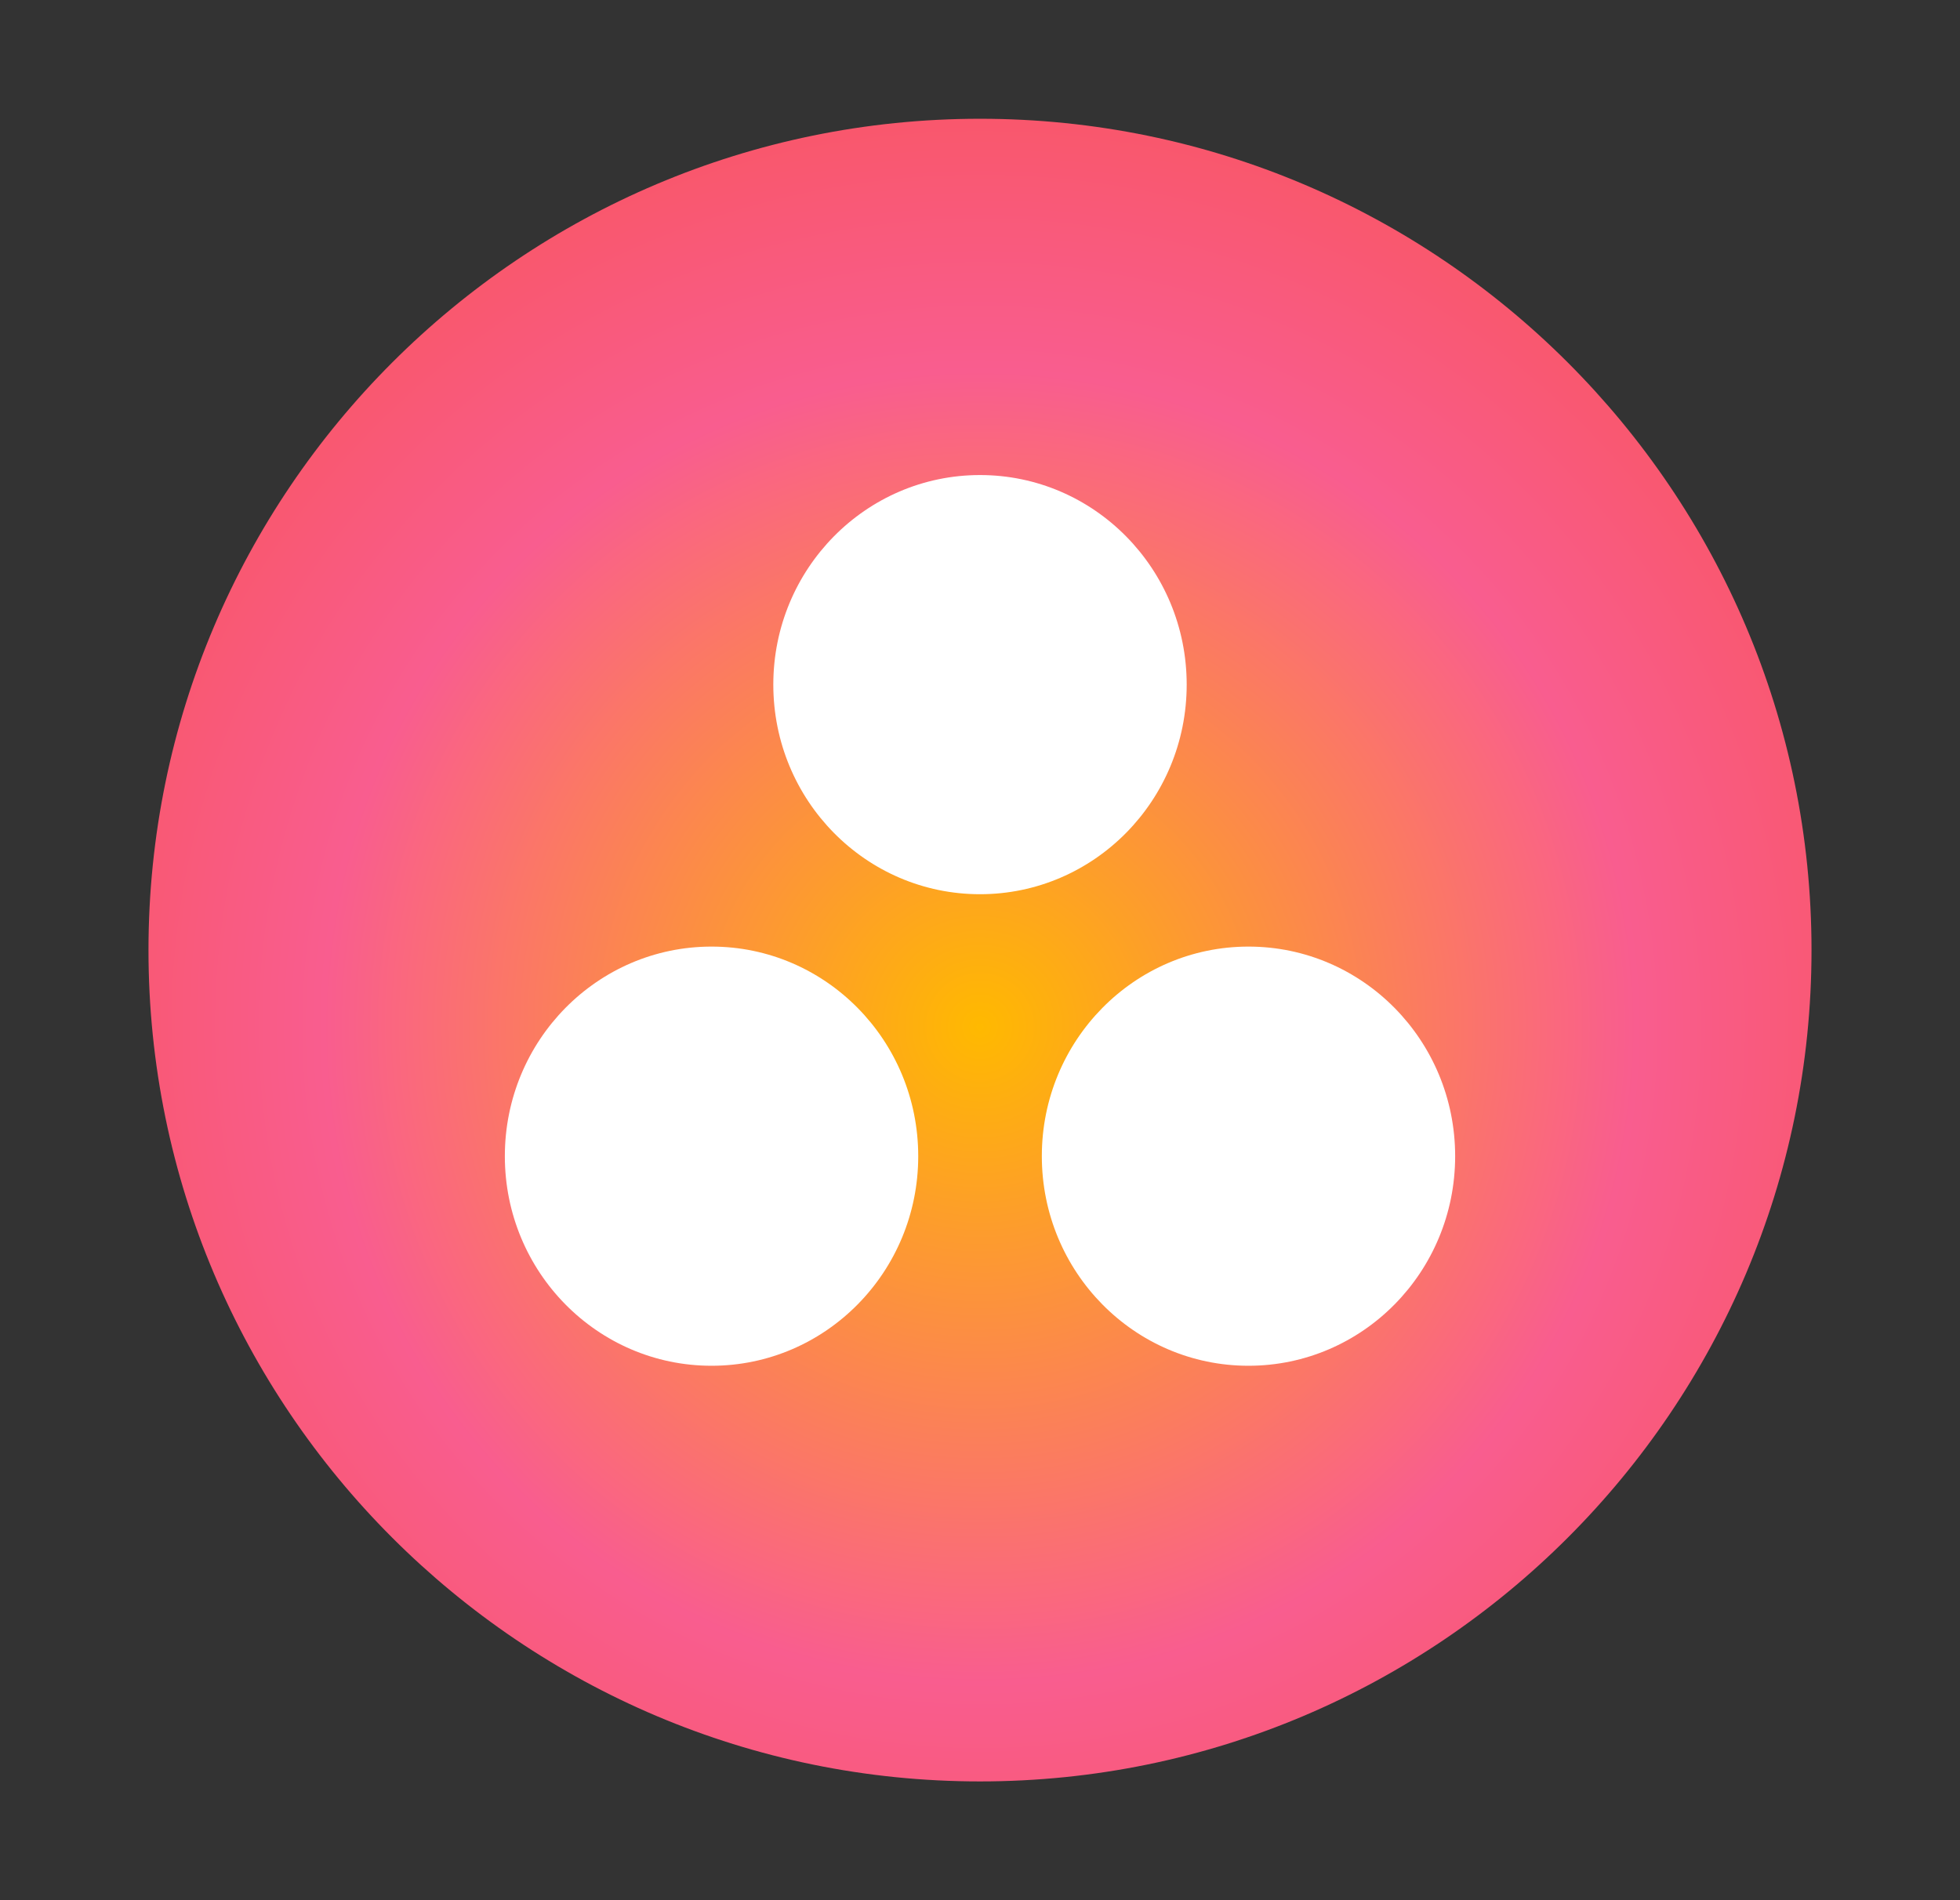
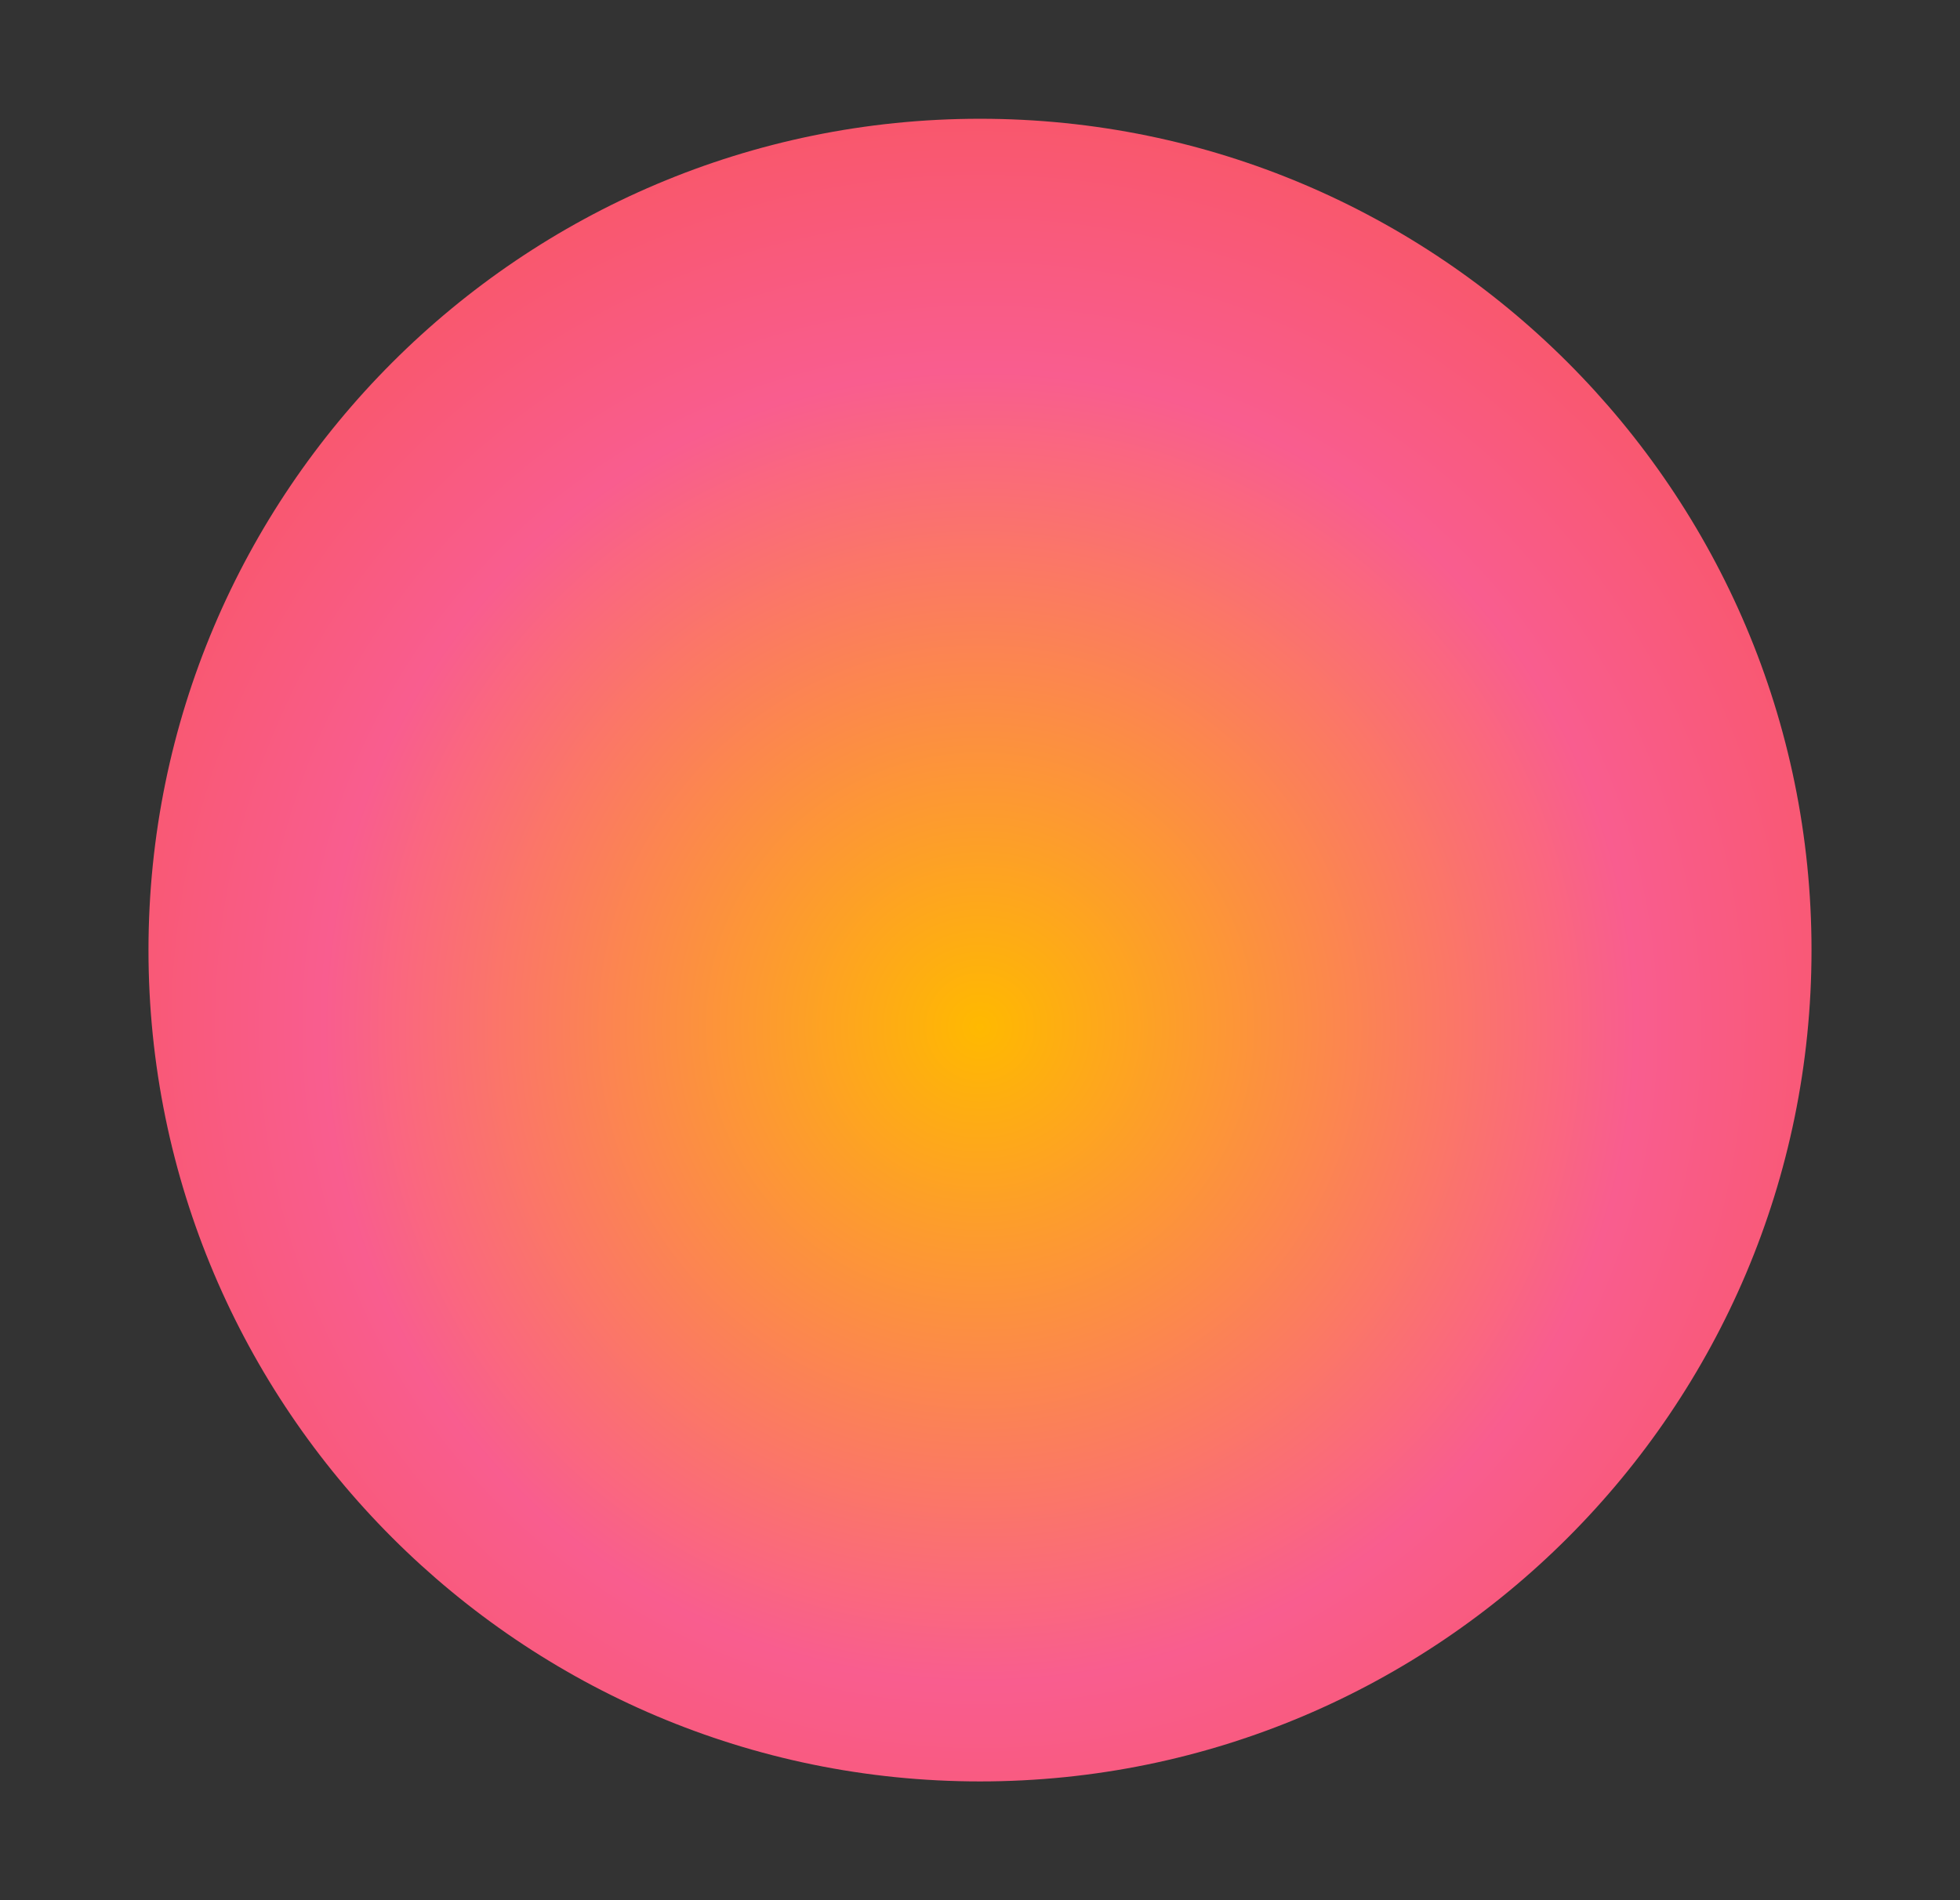
<svg xmlns="http://www.w3.org/2000/svg" width="33" height="32" viewBox="0 0 33 32" fill="none">
  <rect x="0" y="0" width="33" height="32" fill="#333333" stroke="none" />
  <path d="M16.5 2C8.778 2 2.5 8.278 2.5 16C2.5 23.722 8.778 30 16.5 30C24.222 30 30.5 23.722 30.5 16C30.5 8.278 24.222 2 16.5 2Z" fill="url(#paint0_radial_3096_298)" />
-   <path d="M21.02 15.941C19.098 15.941 17.541 17.521 17.541 19.47C17.541 21.42 19.098 23 21.02 23C22.942 23 24.5 21.42 24.5 19.47C24.5 17.521 22.942 15.941 21.02 15.941ZM11.98 15.941C10.058 15.941 8.5 17.521 8.5 19.471C8.5 21.42 10.058 23 11.98 23C13.902 23 15.46 21.42 15.46 19.471C15.46 17.521 13.902 15.941 11.98 15.941ZM19.98 11.529C19.98 13.479 18.422 15.059 16.5 15.059C14.578 15.059 13.02 13.479 13.02 11.529C13.02 9.58 14.578 8 16.5 8C18.422 8 19.98 9.58 19.98 11.529Z" fill="white" />
  <defs>
    <radialGradient id="paint0_radial_3096_298" cx="0" cy="0" r="1" gradientUnits="userSpaceOnUse" gradientTransform="translate(16.5 17.303) scale(18.554)">
      <stop stop-color="#FFB900" />
      <stop offset="0.6" stop-color="#F95D8F" />
      <stop offset="0.999" stop-color="#F95353" />
    </radialGradient>
  </defs>
</svg>